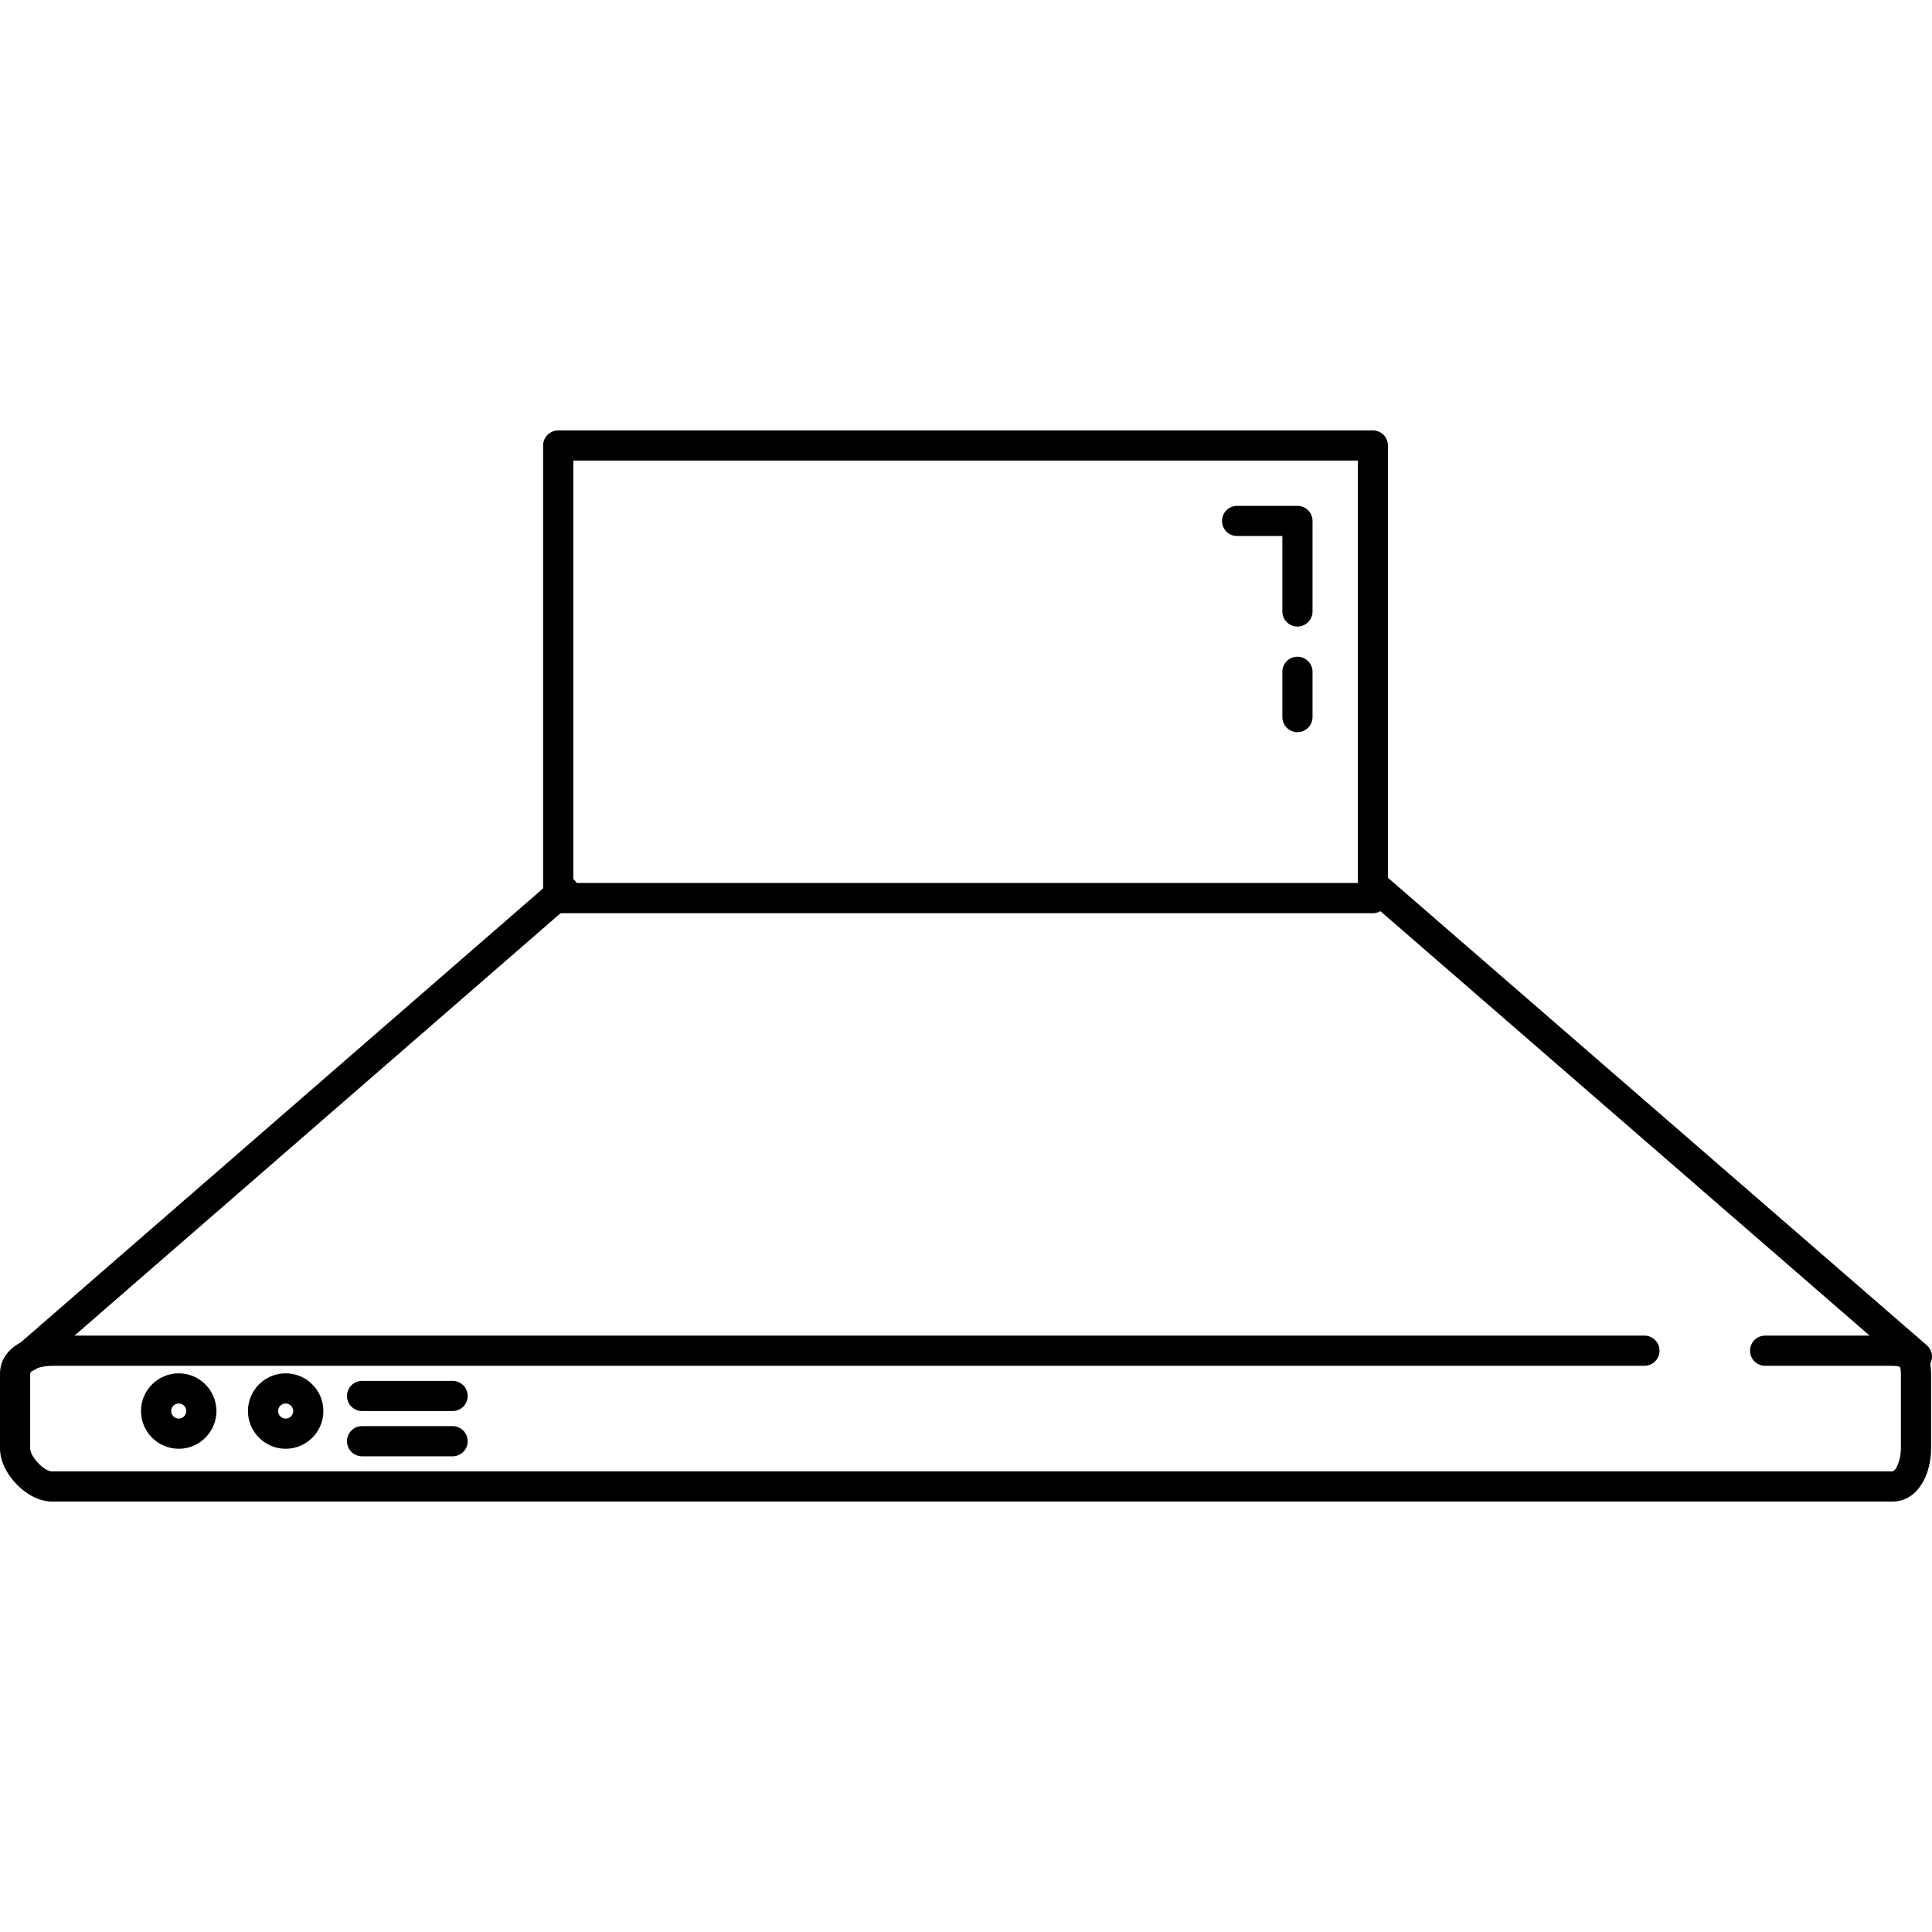
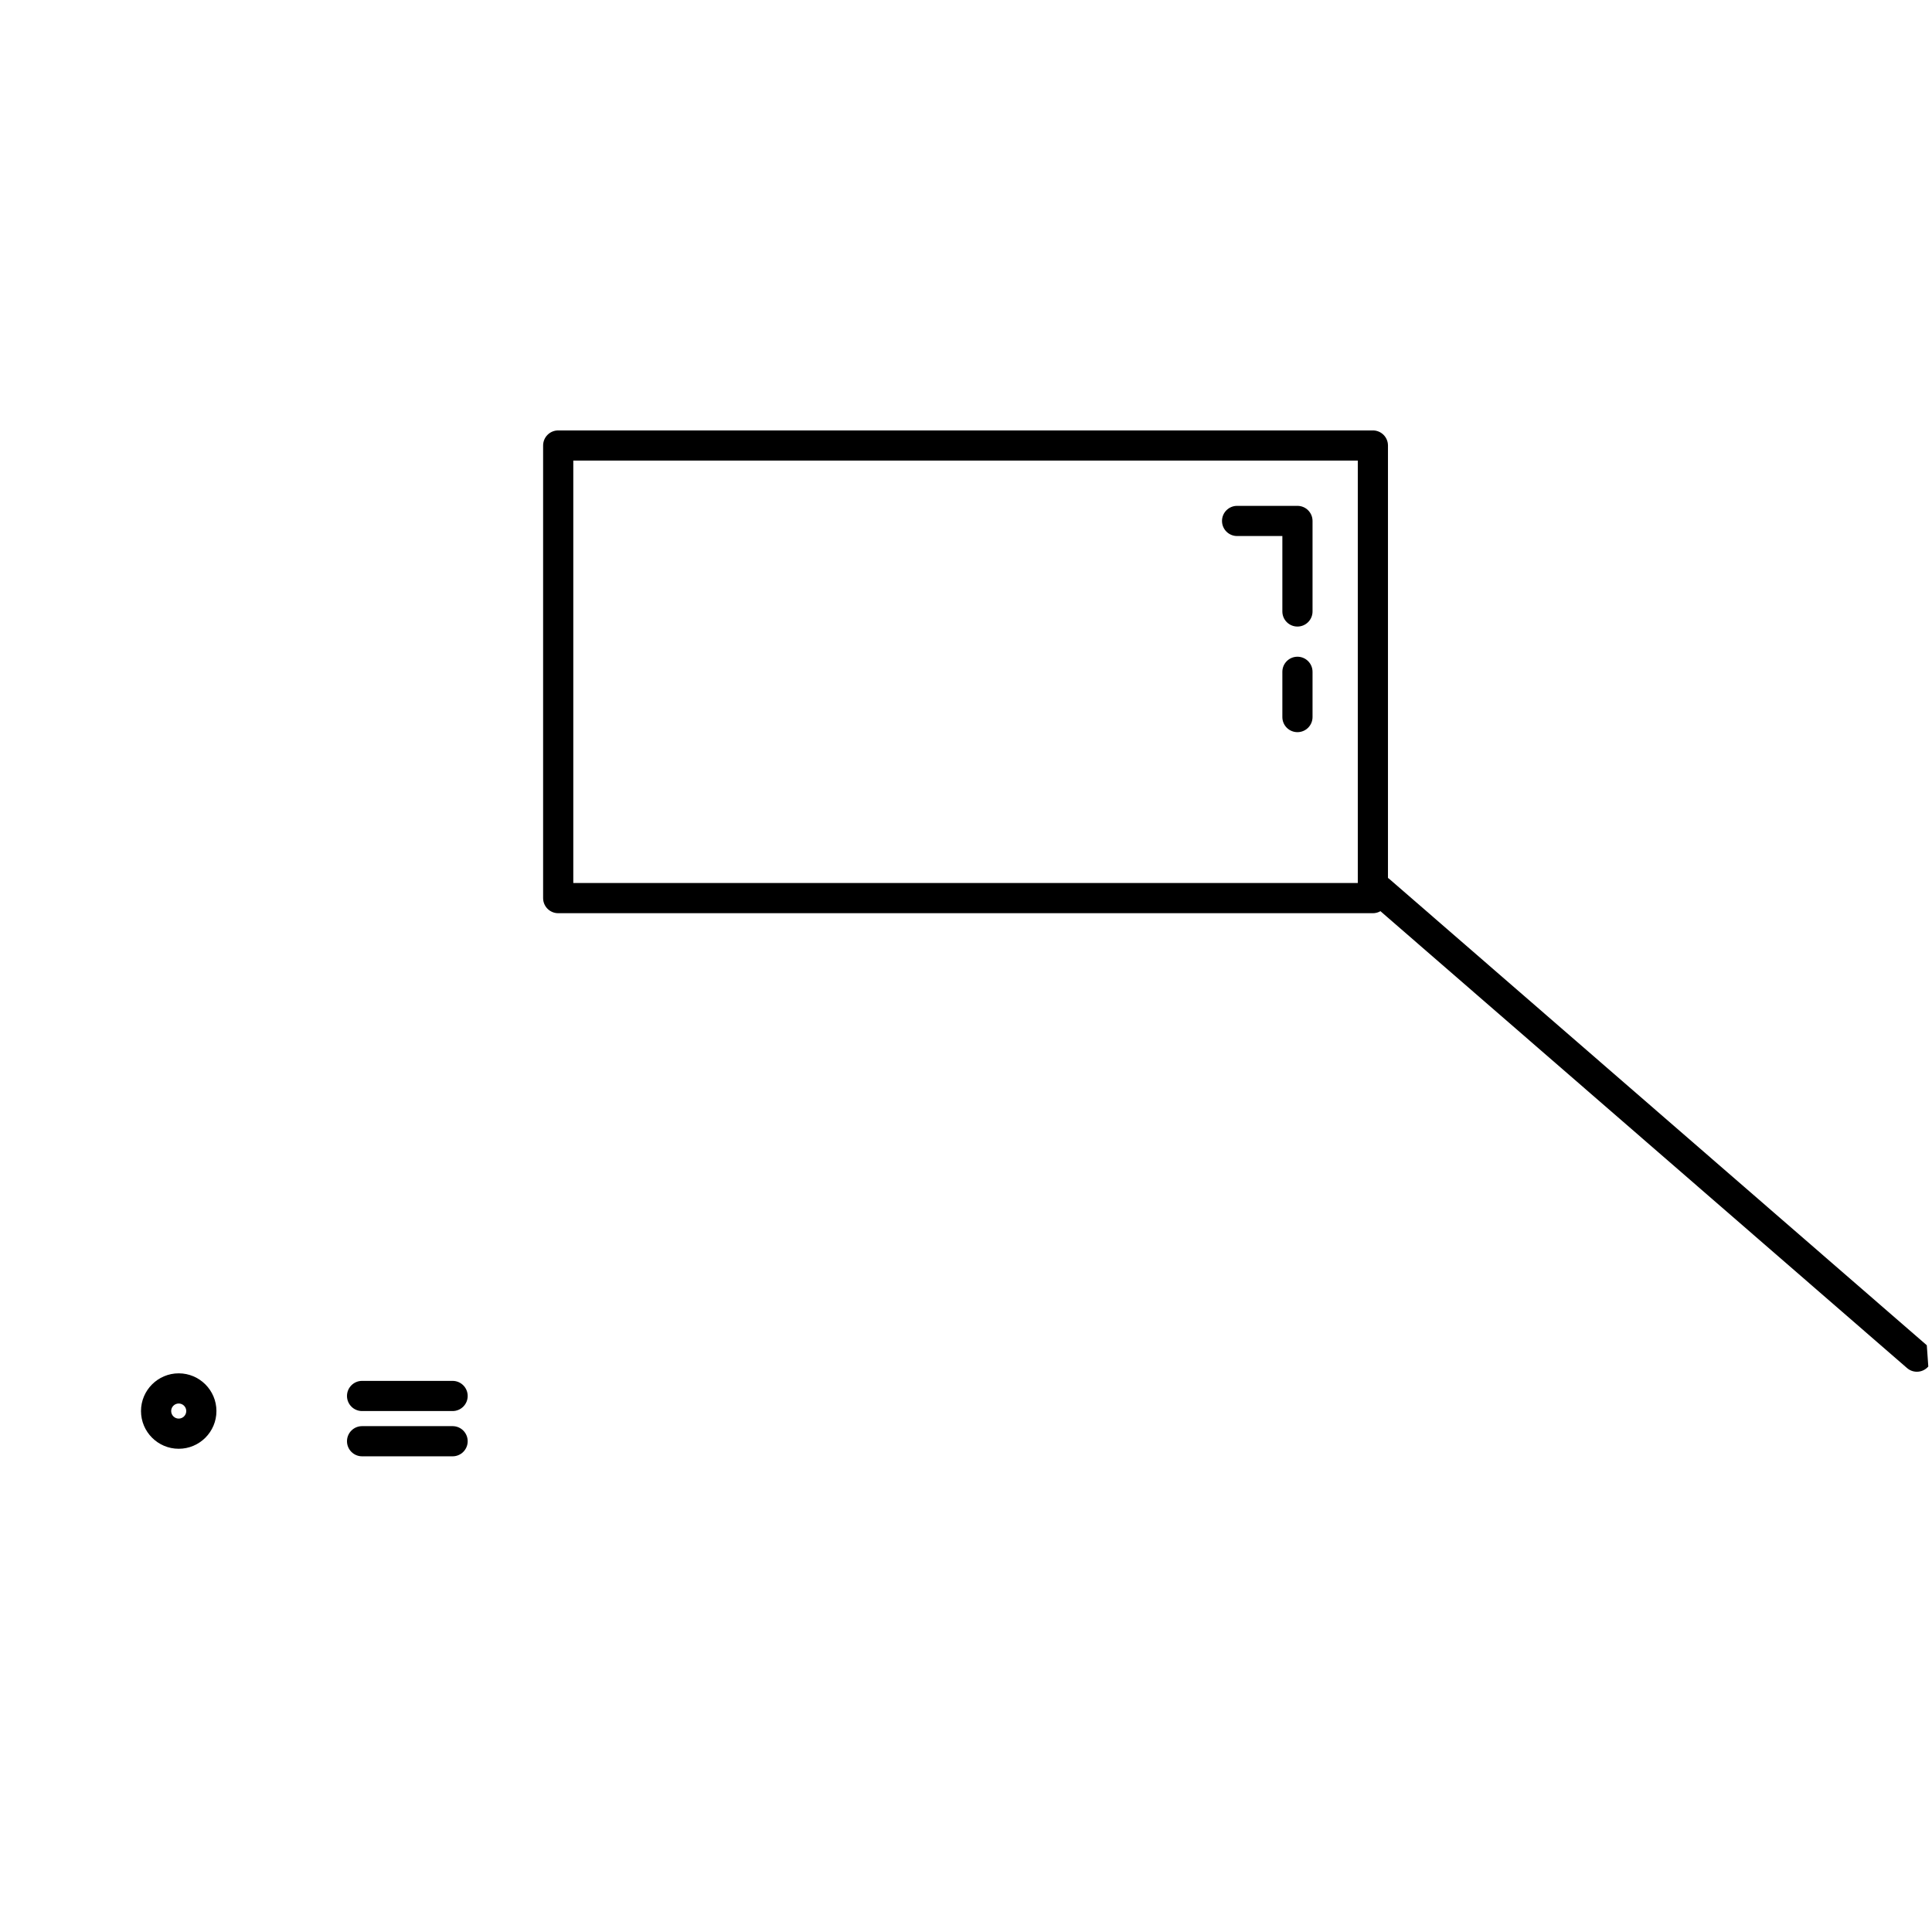
<svg xmlns="http://www.w3.org/2000/svg" version="1.1" id="Layer_1" x="0px" y="0px" viewBox="0 0 512.243 512.243" style="enable-background:new 0 0 512.243 512.243;" xml:space="preserve">
  <g>
    <g>
      <path d="M364,114.121H148c-2.208,0-4,1.788-4,4v120c0,2.212,1.792,4,4,4h216c2.208,0,4-1.788,4-4v-120    C368,115.909,366.208,114.121,364,114.121z M360,234.121H152v-112h208V234.121z" />
    </g>
  </g>
  <g>
    <g>
-       <path d="M501.68,354.121H468c-2.208,0-4,1.788-4,4c0,2.212,1.792,4,4,4h33.68c1.6,0,2.04,0.3,2.044,0.3    c0.004,0.008,0.276,0.408,0.276,1.824v19.752c0,3.156-1.308,6.124-2.32,6.124H13.804c-2.116,0-5.804-3.892-5.804-6.124v-19.752    c0-1.072,2.876-2.124,5.804-2.124H436c2.208,0,4-1.788,4-4c0-2.212-1.792-4-4-4H13.804C5.676,354.121,0,358.285,0,364.245v19.752    c0,6.732,7.224,14.124,13.804,14.124H501.68c6.776,0,10.32-7.104,10.32-14.124v-19.752    C512,357.717,508.336,354.121,501.68,354.121z" />
-     </g>
+       </g>
  </g>
  <g>
    <g>
-       <path d="M152.452,233.497c-1.452-1.664-3.976-1.84-5.644-0.396L4.62,356.677c-1.668,1.448-1.844,3.976-0.396,5.644    c0.788,0.912,1.9,1.376,3.02,1.376c0.928,0,1.864-0.328,2.62-0.984l142.192-123.572    C153.724,237.693,153.9,235.165,152.452,233.497z" />
-     </g>
+       </g>
  </g>
  <g>
    <g>
-       <path d="M510.864,356.677L368.428,233.101c-1.672-1.456-4.2-1.268-5.644,0.4c-1.448,1.668-1.268,4.196,0.4,5.64L505.62,362.717    c0.76,0.66,1.692,0.98,2.62,0.98c1.12,0,2.232-0.472,3.024-1.38C512.712,360.649,512.532,358.121,510.864,356.677z" />
+       <path d="M510.864,356.677L368.428,233.101c-1.672-1.456-4.2-1.268-5.644,0.4c-1.448,1.668-1.268,4.196,0.4,5.64L505.62,362.717    c0.76,0.66,1.692,0.98,2.62,0.98c1.12,0,2.232-0.472,3.024-1.38z" />
    </g>
  </g>
  <g>
    <g>
      <path d="M47.384,364.121c-5.512,0-10,4.484-10,10s4.488,10,10,10c5.516,0,10-4.484,10-10S52.896,364.121,47.384,364.121z     M47.384,376.121c-1.104,0-2-0.9-2-2c0-1.1,0.896-2,2-2c1.104,0,2,0.9,2,2C49.384,375.221,48.488,376.121,47.384,376.121z" />
    </g>
  </g>
  <g>
    <g>
-       <path d="M75.74,364.121c-5.512,0-10,4.484-10,10s4.488,10,10,10c5.512,0,10-4.484,10-10S81.252,364.121,75.74,364.121z     M75.74,376.121c-1.104,0-2-0.9-2-2c0-1.1,0.896-2,2-2s2,0.9,2,2C77.74,375.221,76.844,376.121,75.74,376.121z" />
-     </g>
+       </g>
  </g>
  <g>
    <g>
      <path d="M120,366.121H96c-2.208,0-4,1.788-4,4c0,2.212,1.792,4,4,4h24c2.208,0,4-1.788,4-4    C124,367.909,122.208,366.121,120,366.121z" />
    </g>
  </g>
  <g>
    <g>
      <path d="M120,378.121H96c-2.208,0-4,1.788-4,4c0,2.212,1.792,4,4,4h24c2.208,0,4-1.788,4-4    C124,379.909,122.208,378.121,120,378.121z" />
    </g>
  </g>
  <g>
    <g>
      <path d="M344,134.121h-16c-2.208,0-4,1.788-4,4c0,2.212,1.792,4,4,4h12v20c0,2.212,1.792,4,4,4s4-1.788,4-4v-24    C348,135.909,346.208,134.121,344,134.121z" />
    </g>
  </g>
  <g>
    <g>
      <path d="M344,174.121c-2.208,0-4,1.788-4,4v12c0,2.212,1.792,4,4,4s4-1.788,4-4v-12C348,175.909,346.208,174.121,344,174.121z" />
    </g>
  </g>
  <g>
</g>
  <g>
</g>
  <g>
</g>
  <g>
</g>
  <g>
</g>
  <g>
</g>
  <g>
</g>
  <g>
</g>
  <g>
</g>
  <g>
</g>
  <g>
</g>
  <g>
</g>
  <g>
</g>
  <g>
</g>
  <g>
</g>
</svg>